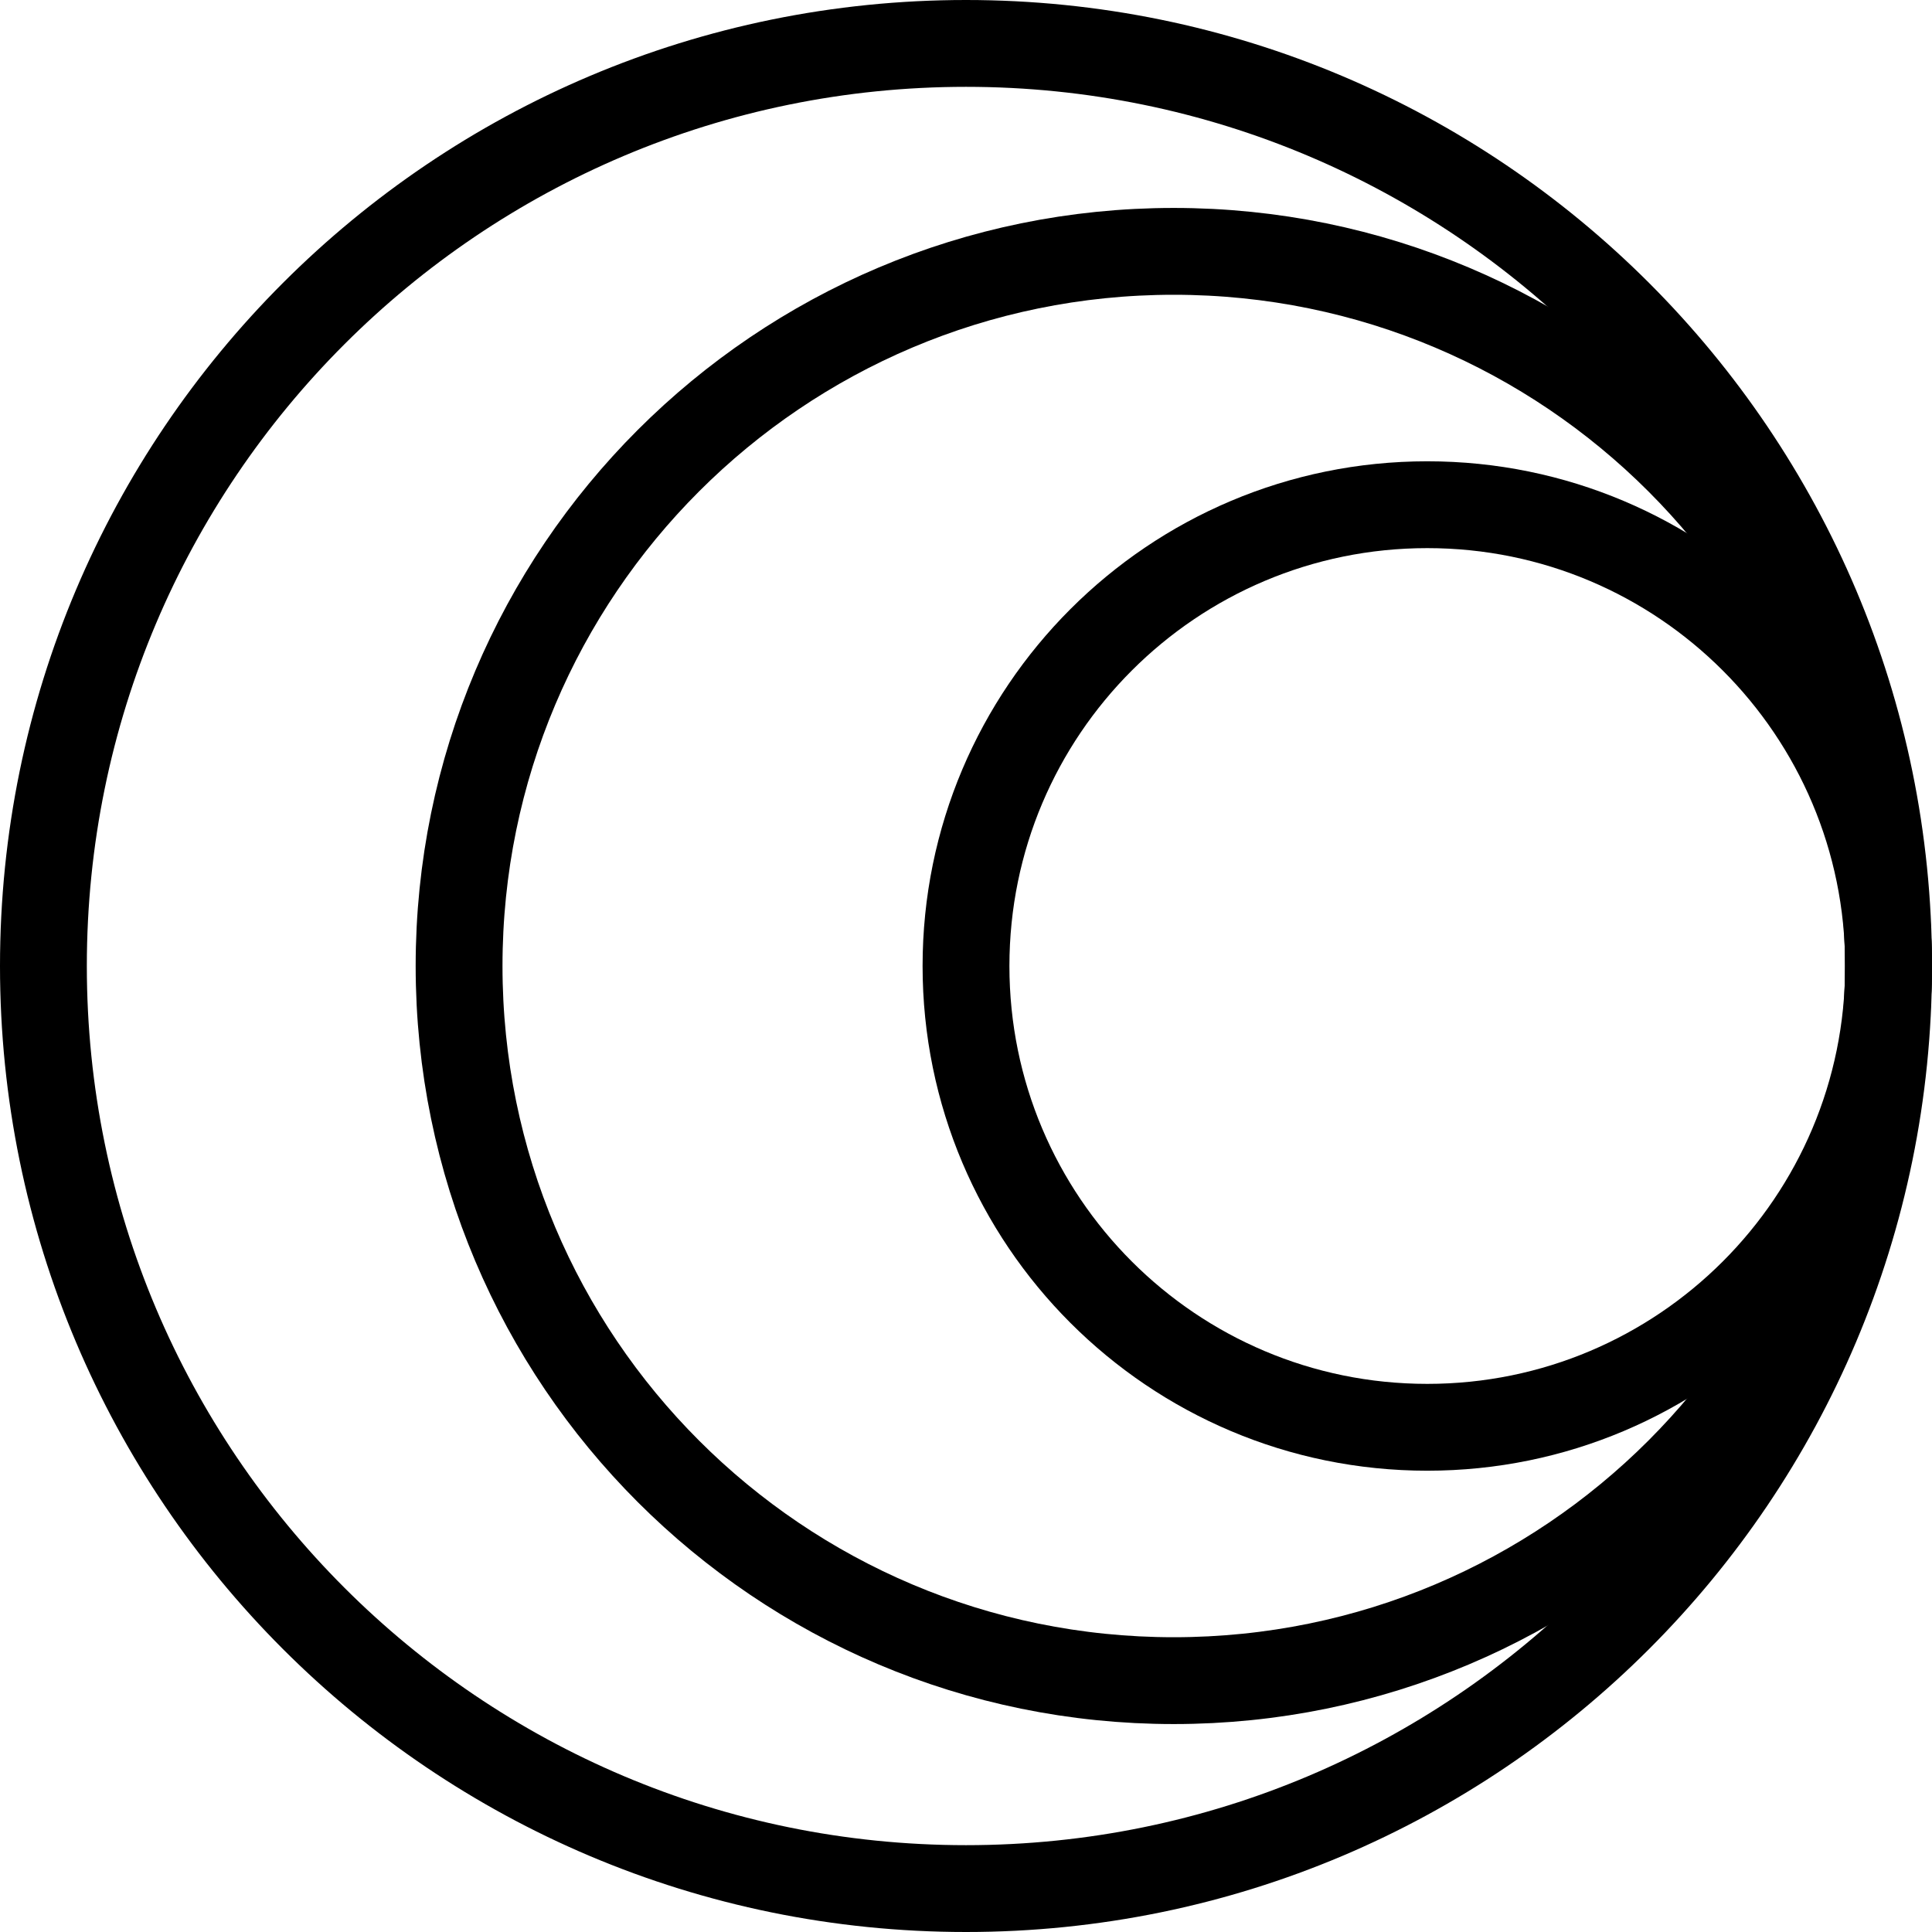
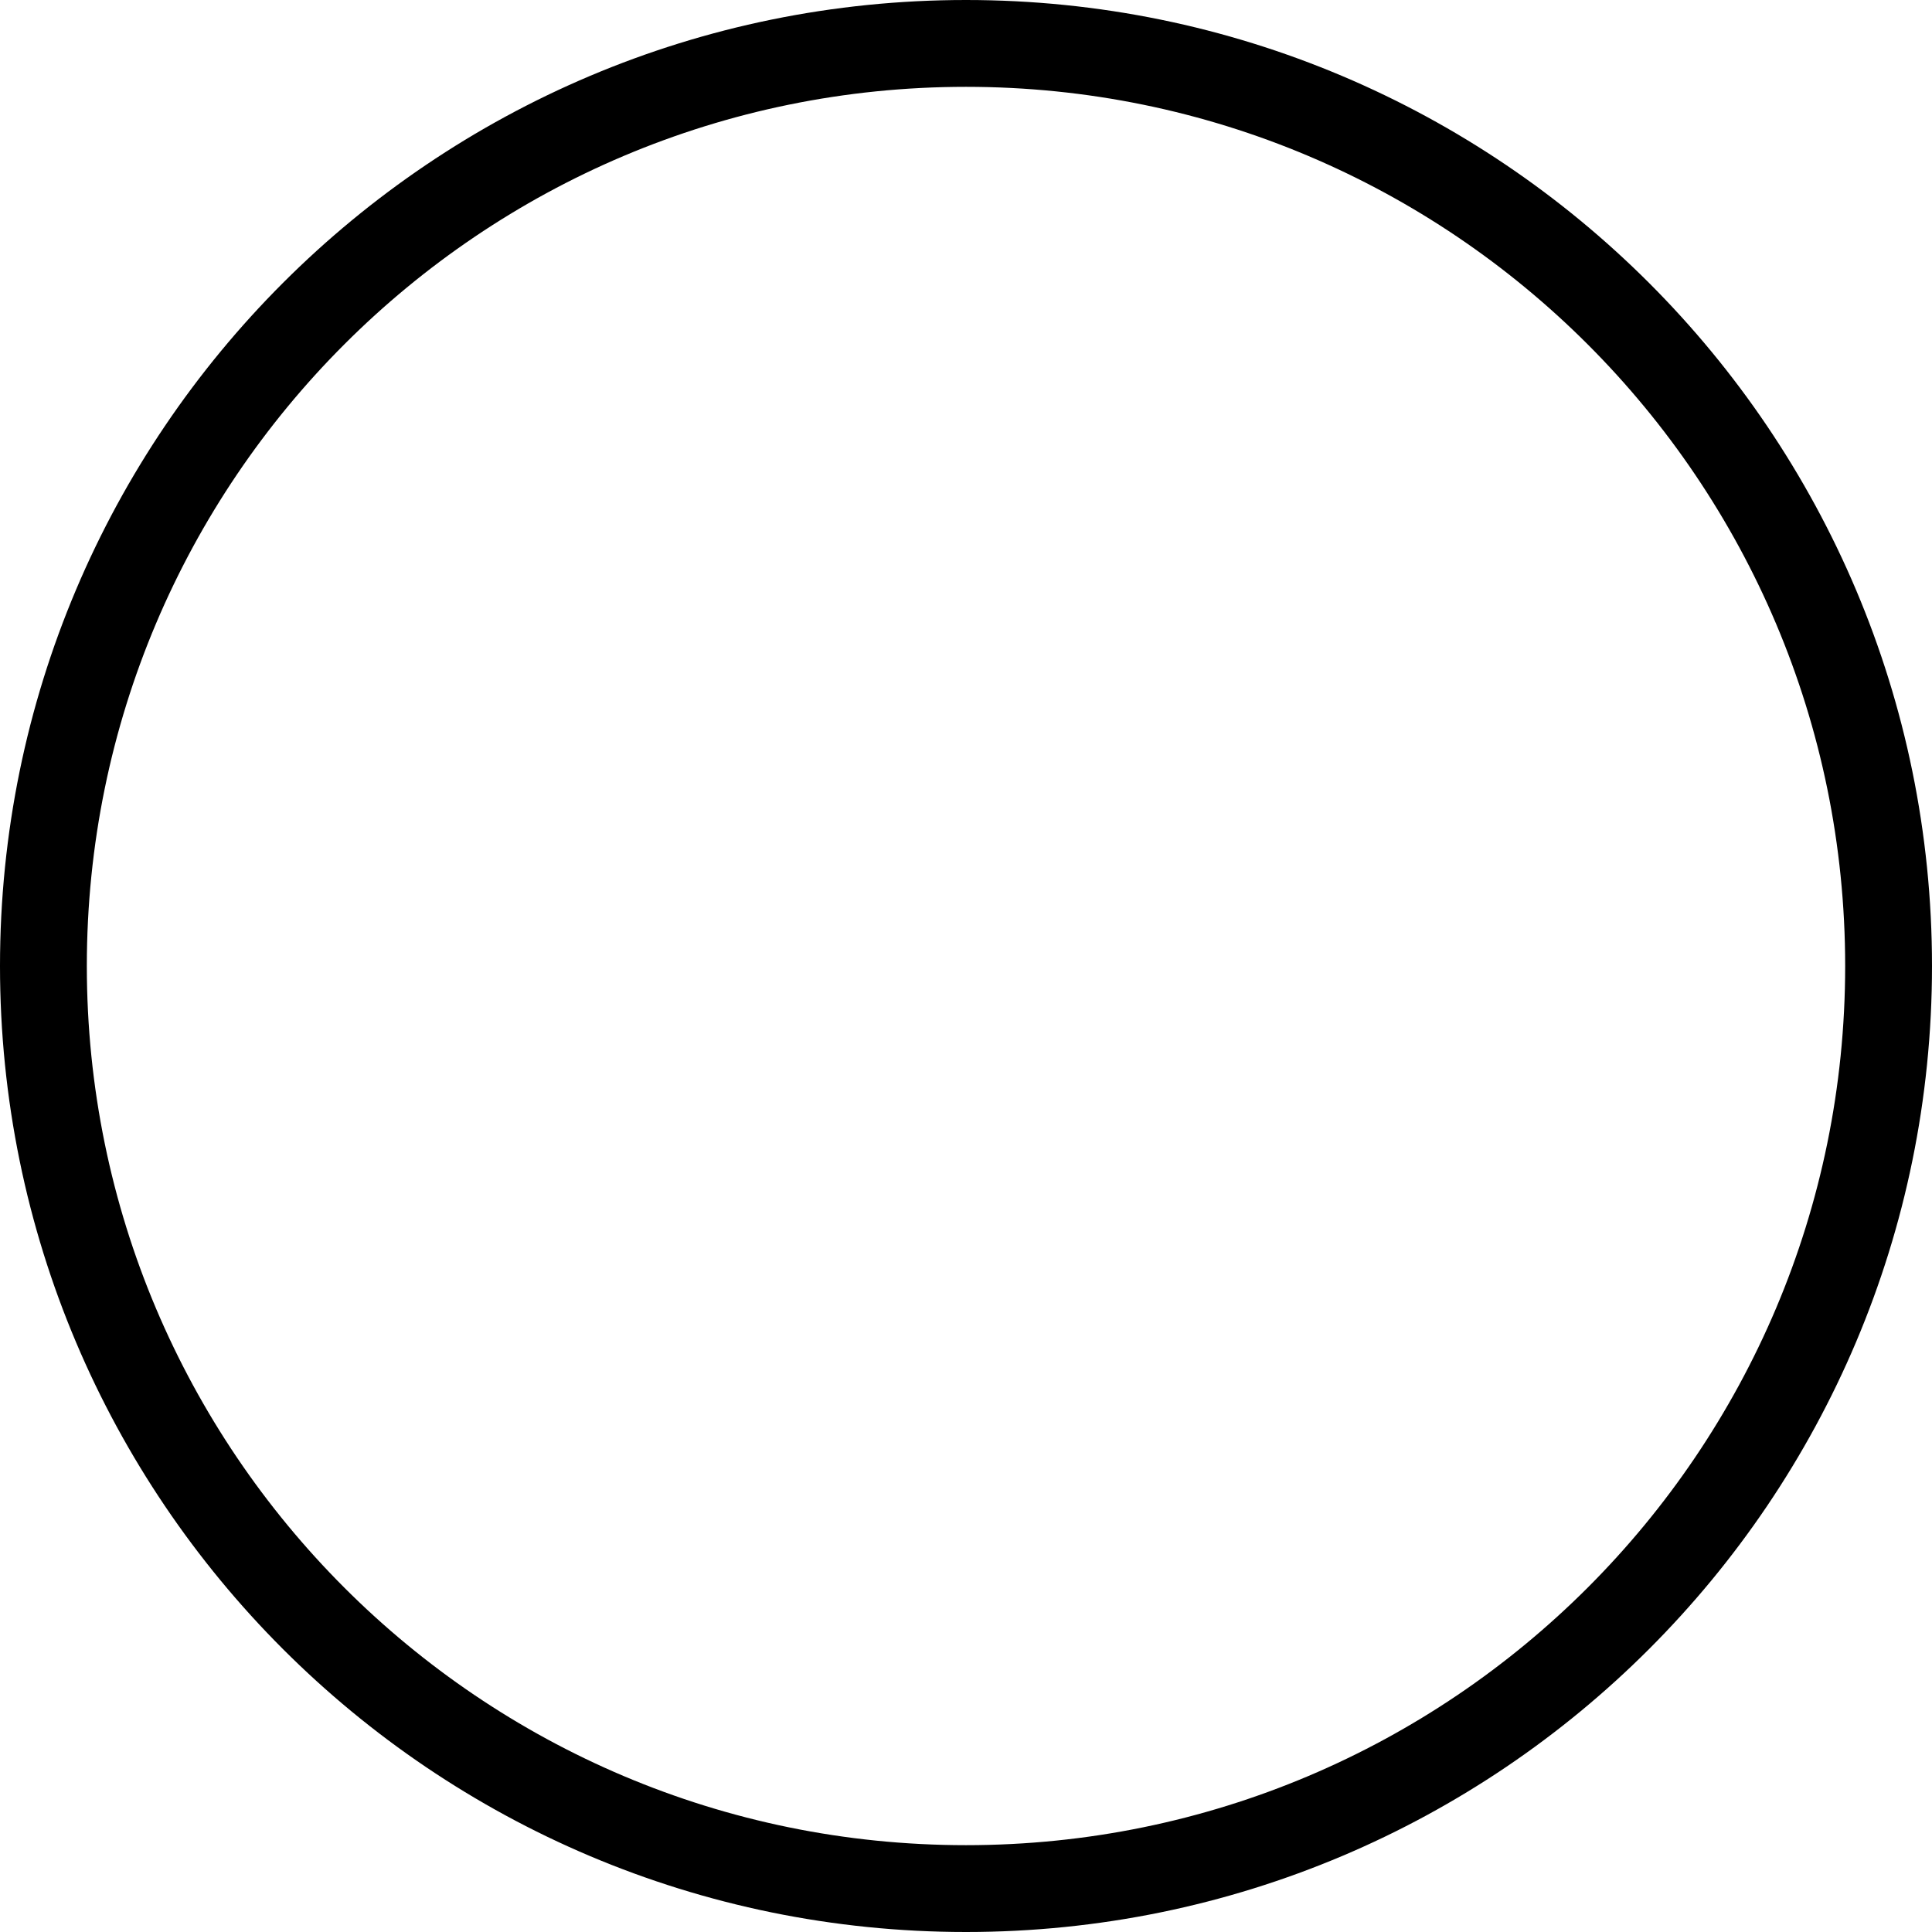
<svg xmlns="http://www.w3.org/2000/svg" width="89" height="89" viewBox="0 0 89 89" fill="none">
  <path d="M44.5 87C67.972 87 87 67.972 87 44.5C87 21.028 67.972 2 44.5 2C21.028 2 2 21.028 2 44.5C2 67.972 21.028 87 44.5 87Z" stroke="black" stroke-width="4" stroke-linecap="round" stroke-linejoin="round" />
-   <path d="M54.069 77.421C72.251 77.421 86.991 62.682 86.991 44.5C86.991 26.318 72.251 11.579 54.069 11.579C35.887 11.579 21.148 26.318 21.148 44.5C21.148 62.682 35.887 77.421 54.069 77.421Z" stroke="black" stroke-width="4" stroke-linecap="round" stroke-linejoin="round" />
-   <path d="M65.75 65.75C77.486 65.75 87 56.236 87 44.5C87 32.764 77.486 23.25 65.75 23.25C54.014 23.25 44.5 32.764 44.5 44.5C44.5 56.236 54.014 65.75 65.75 65.75Z" stroke="black" stroke-width="4" stroke-linecap="round" stroke-linejoin="round" />
</svg>